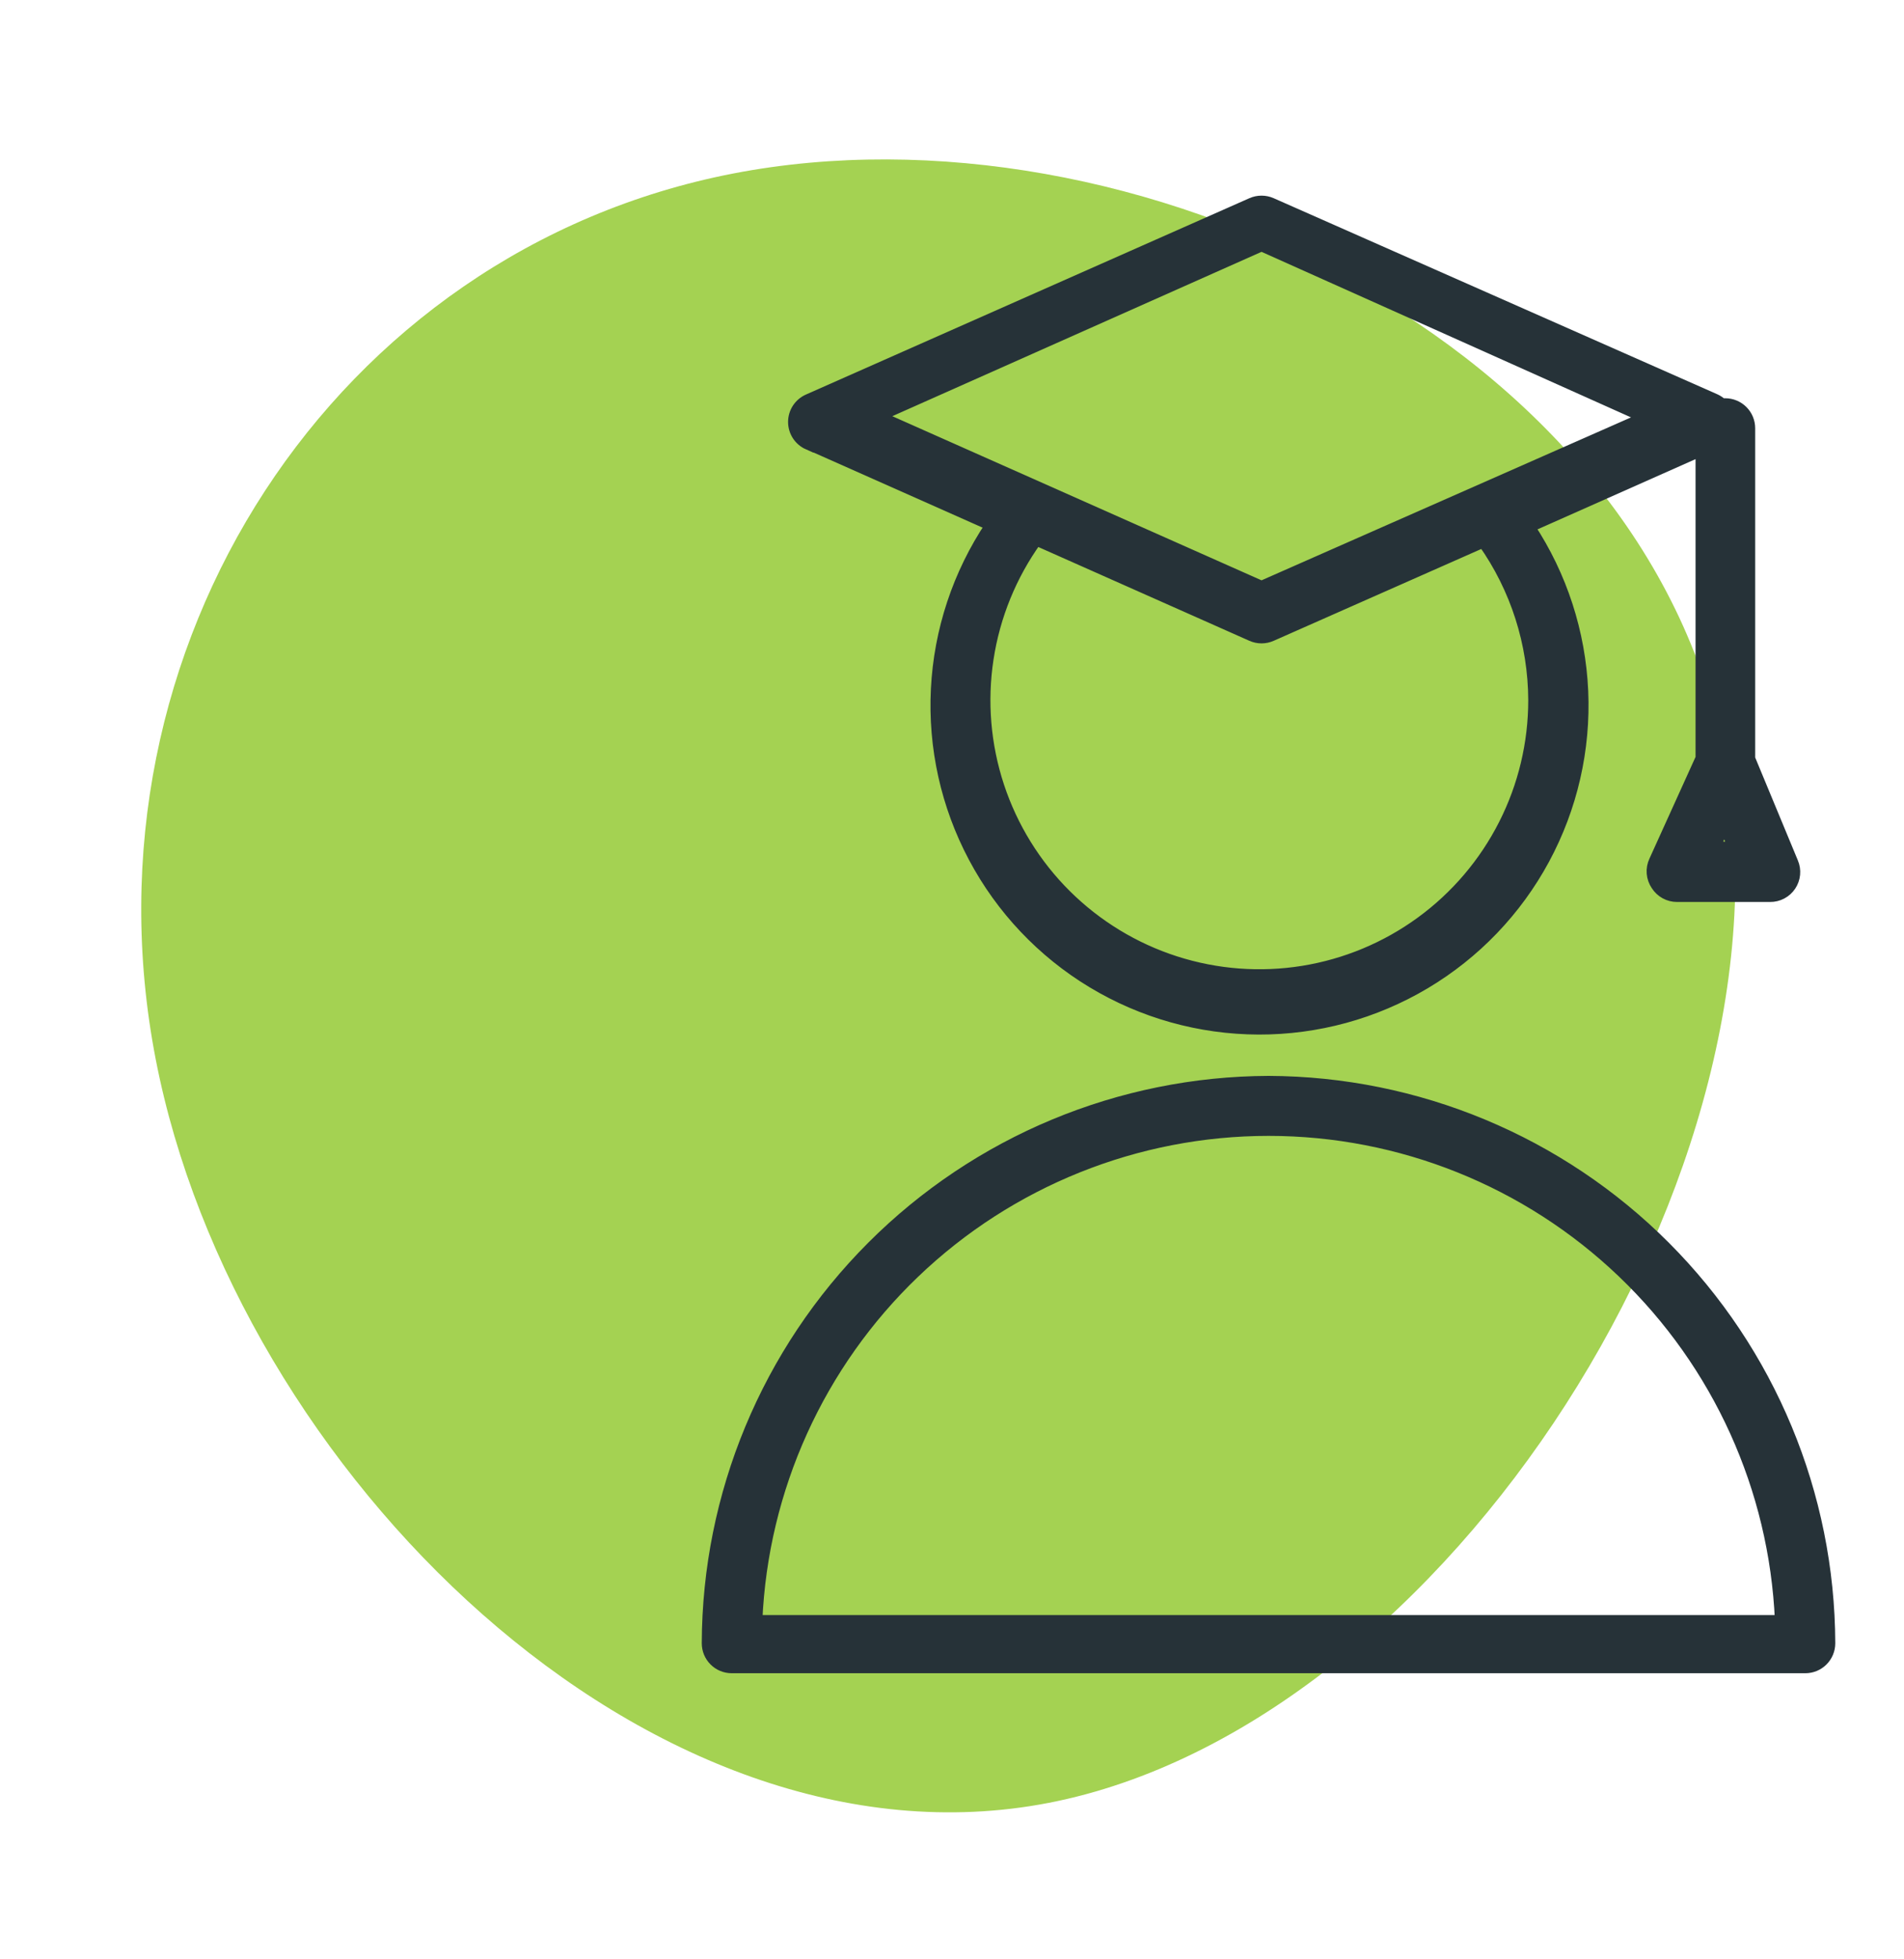
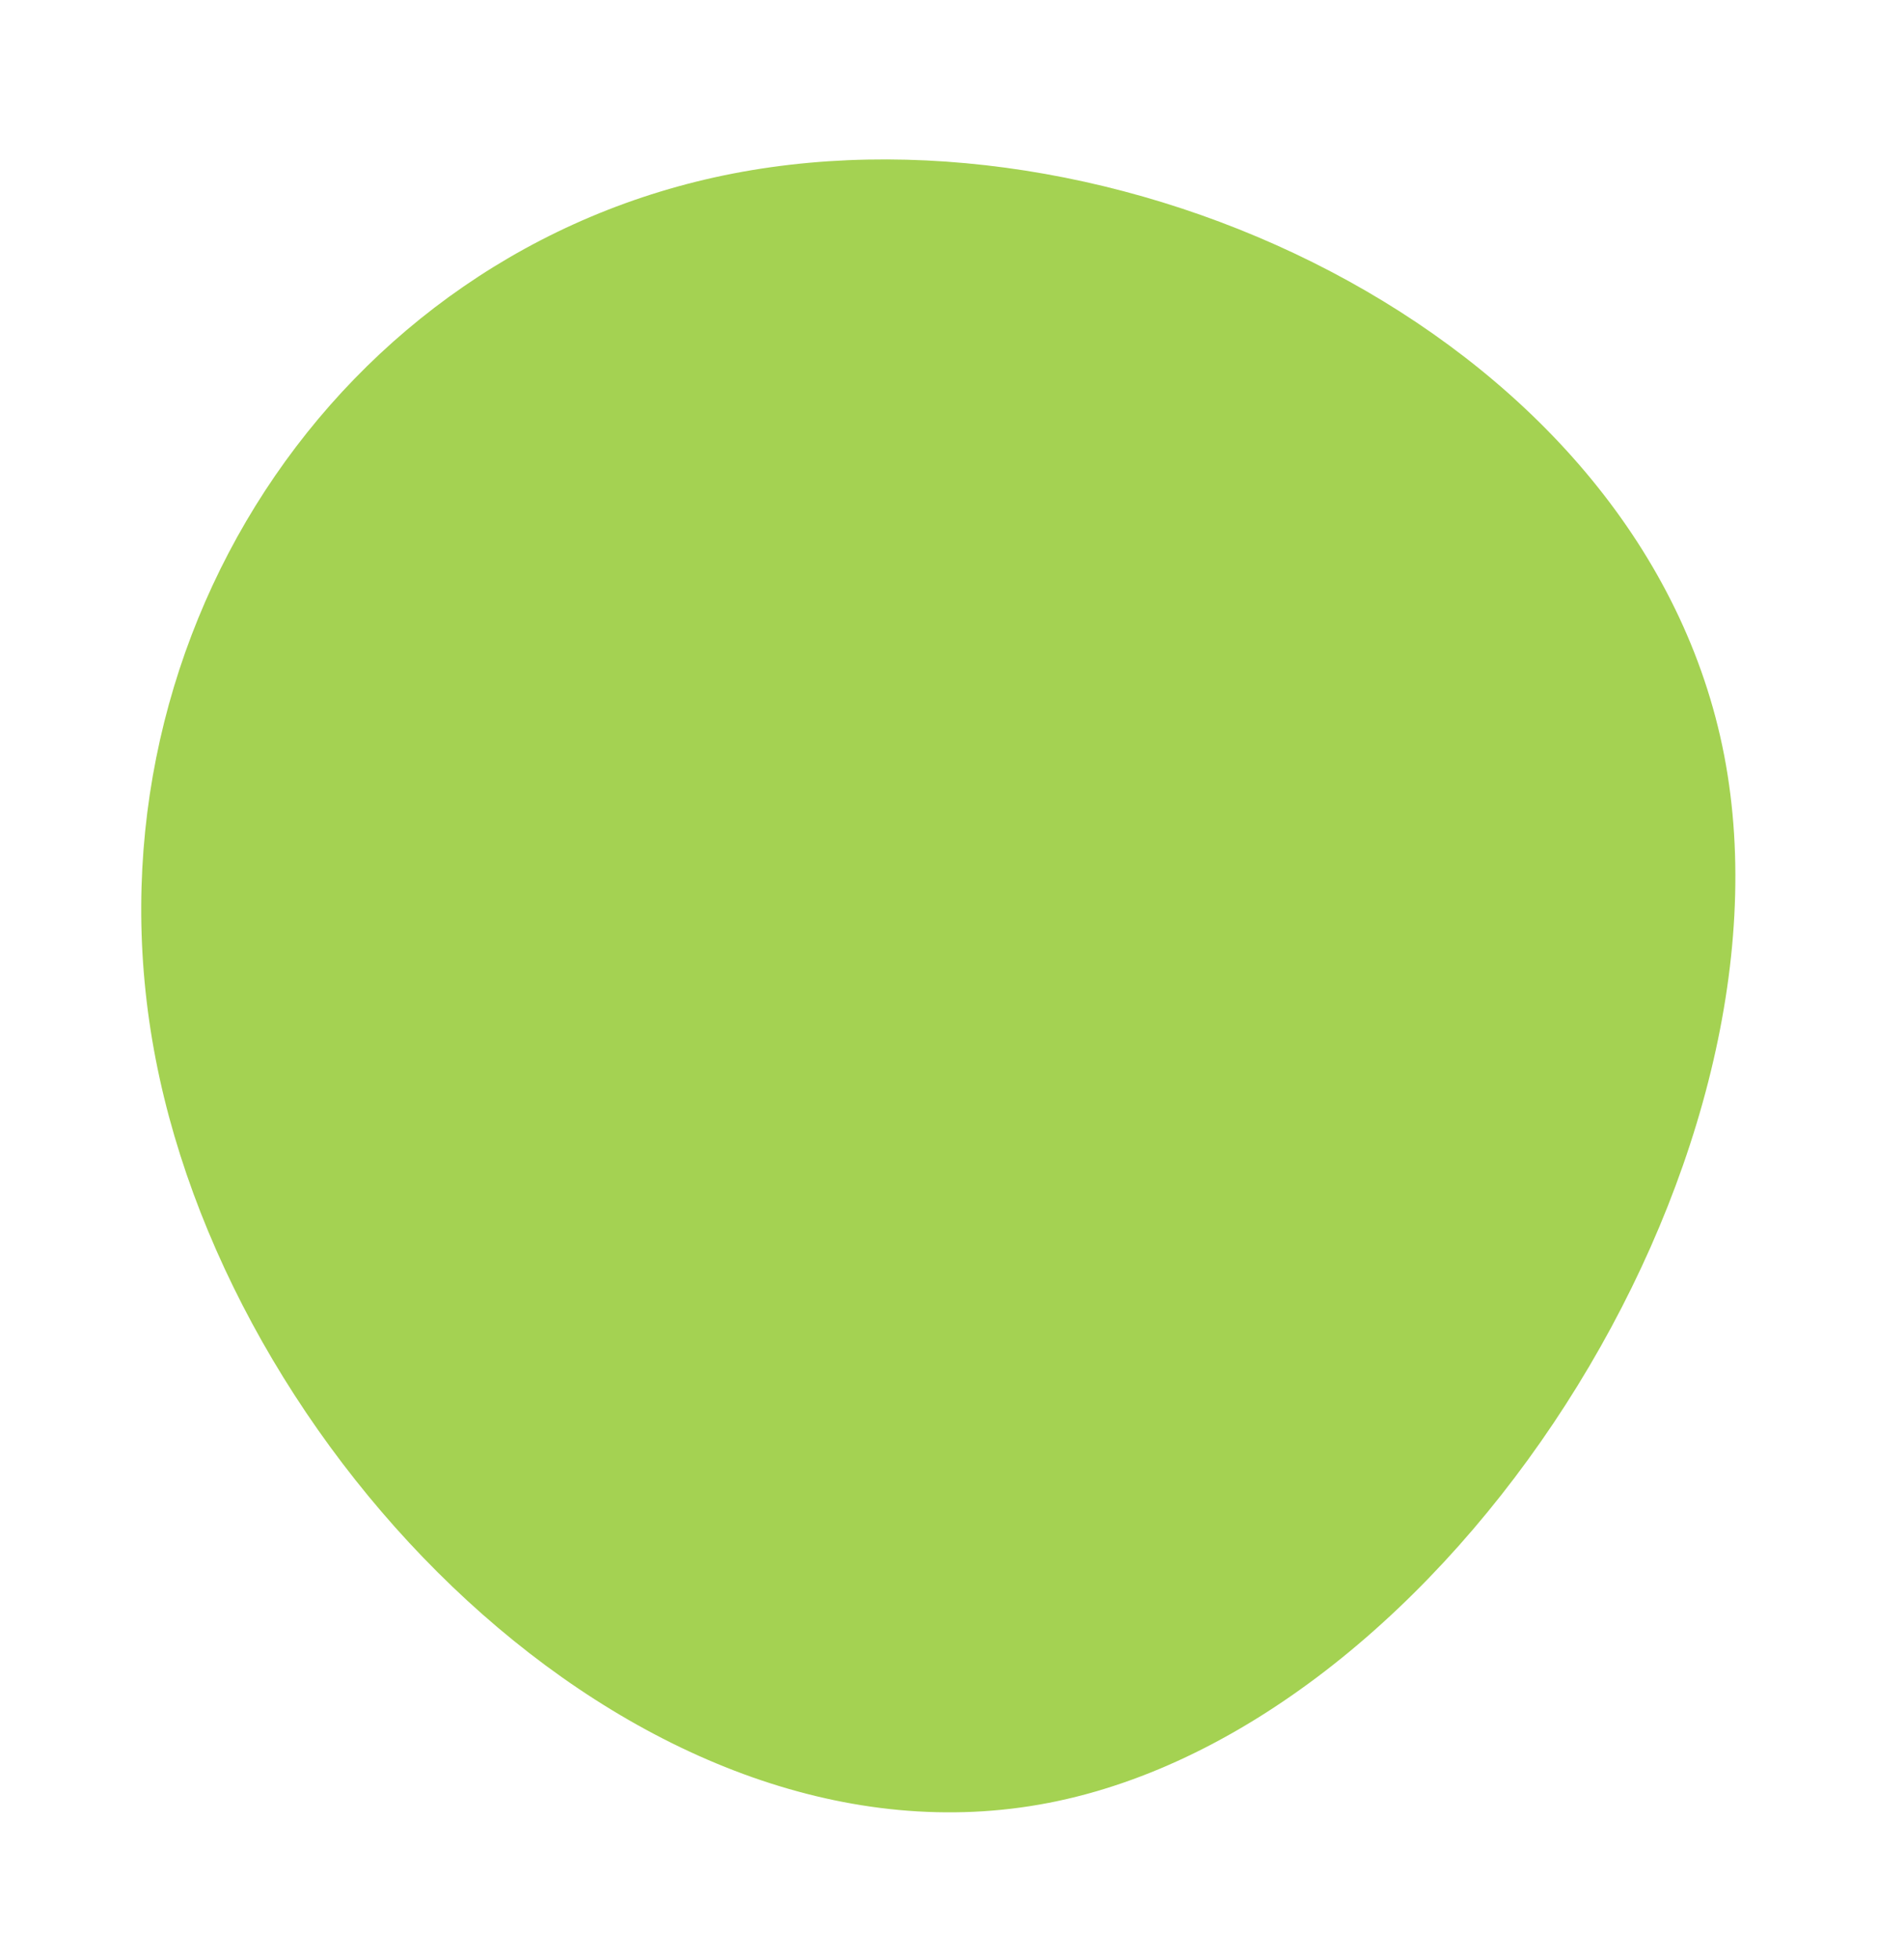
<svg xmlns="http://www.w3.org/2000/svg" width="105" height="108" viewBox="0 0 105 108" fill="none">
  <path d="M57.826 99.377C35.84 103.635 12.98 81.074 8.584 58.374C4.188 35.675 18.447 13.822 40.432 9.564C62.418 5.306 90.685 18.924 95.081 41.623C99.477 64.323 79.811 95.12 57.826 99.377Z" fill="#A4D252" />
-   <path d="M44.566 24.481L54.63 28.953C52.834 31.635 51.799 34.754 51.636 37.978C51.472 41.202 52.187 44.41 53.703 47.26C55.218 50.111 57.479 52.496 60.243 54.163C63.008 55.83 66.173 56.715 69.401 56.726C72.629 56.736 75.799 55.87 78.574 54.221C81.35 52.572 83.625 50.201 85.159 47.361C86.693 44.52 87.428 41.317 87.285 38.092C87.142 34.867 86.127 31.741 84.349 29.047L93.805 24.846V41.786L91.238 47.446C91.135 47.661 91.091 47.899 91.11 48.136C91.129 48.373 91.211 48.601 91.346 48.797C91.468 48.987 91.636 49.144 91.834 49.252C92.032 49.361 92.255 49.418 92.481 49.418H97.614C97.838 49.42 98.059 49.367 98.257 49.262C98.456 49.157 98.625 49.005 98.749 48.819C98.874 48.632 98.95 48.418 98.971 48.195C98.992 47.972 98.958 47.747 98.87 47.541L96.493 41.813V23.603C96.493 23.245 96.35 22.901 96.097 22.648C95.844 22.395 95.5 22.252 95.142 22.252H94.953C94.845 22.152 94.722 22.07 94.588 22.009L70.124 11.202C69.95 11.124 69.761 11.084 69.57 11.084C69.379 11.084 69.19 11.124 69.016 11.202L44.566 22.023C44.326 22.128 44.122 22.302 43.979 22.521C43.836 22.741 43.76 22.997 43.76 23.259C43.76 23.521 43.836 23.777 43.979 23.997C44.122 24.216 44.326 24.389 44.566 24.495V24.481ZM84.578 38.584C84.58 40.969 84.019 43.32 82.939 45.446C81.86 47.572 80.293 49.413 78.367 50.818C76.441 52.224 74.21 53.154 71.856 53.534C69.502 53.913 67.092 53.731 64.822 53.002C62.552 52.273 60.486 51.017 58.793 49.338C57.101 47.659 55.829 45.603 55.081 43.339C54.334 41.075 54.132 38.666 54.493 36.309C54.853 33.952 55.766 31.714 57.156 29.777L69.016 35.045C69.19 35.123 69.379 35.164 69.57 35.164C69.761 35.164 69.95 35.123 70.124 35.045L81.795 29.885C83.595 32.43 84.566 35.468 84.578 38.584ZM94.575 46.69L95.088 45.501L95.588 46.69H94.575ZM69.57 13.553L90.684 23.009L69.57 32.316L48.47 22.941L69.57 13.553Z" fill="#263238" stroke="#263238" stroke-width="0.6" />
-   <path d="M69.962 59.604C61.757 59.632 53.896 62.905 48.095 68.709C42.294 74.512 39.025 82.374 39 90.579C39 90.937 39.142 91.281 39.396 91.534C39.649 91.788 39.993 91.93 40.351 91.93H99.559C99.918 91.93 100.261 91.788 100.514 91.534C100.768 91.281 100.91 90.937 100.91 90.579C100.885 82.376 97.617 74.516 91.82 68.713C86.022 62.91 78.165 59.636 69.962 59.604ZM41.742 89.323C42.06 82.052 45.173 75.185 50.43 70.153C55.687 65.12 62.684 62.311 69.962 62.311C77.239 62.311 84.236 65.12 89.494 70.153C94.751 75.185 97.863 82.052 98.181 89.323H41.742Z" fill="#263238" stroke="#263238" stroke-width="0.6" />
</svg>